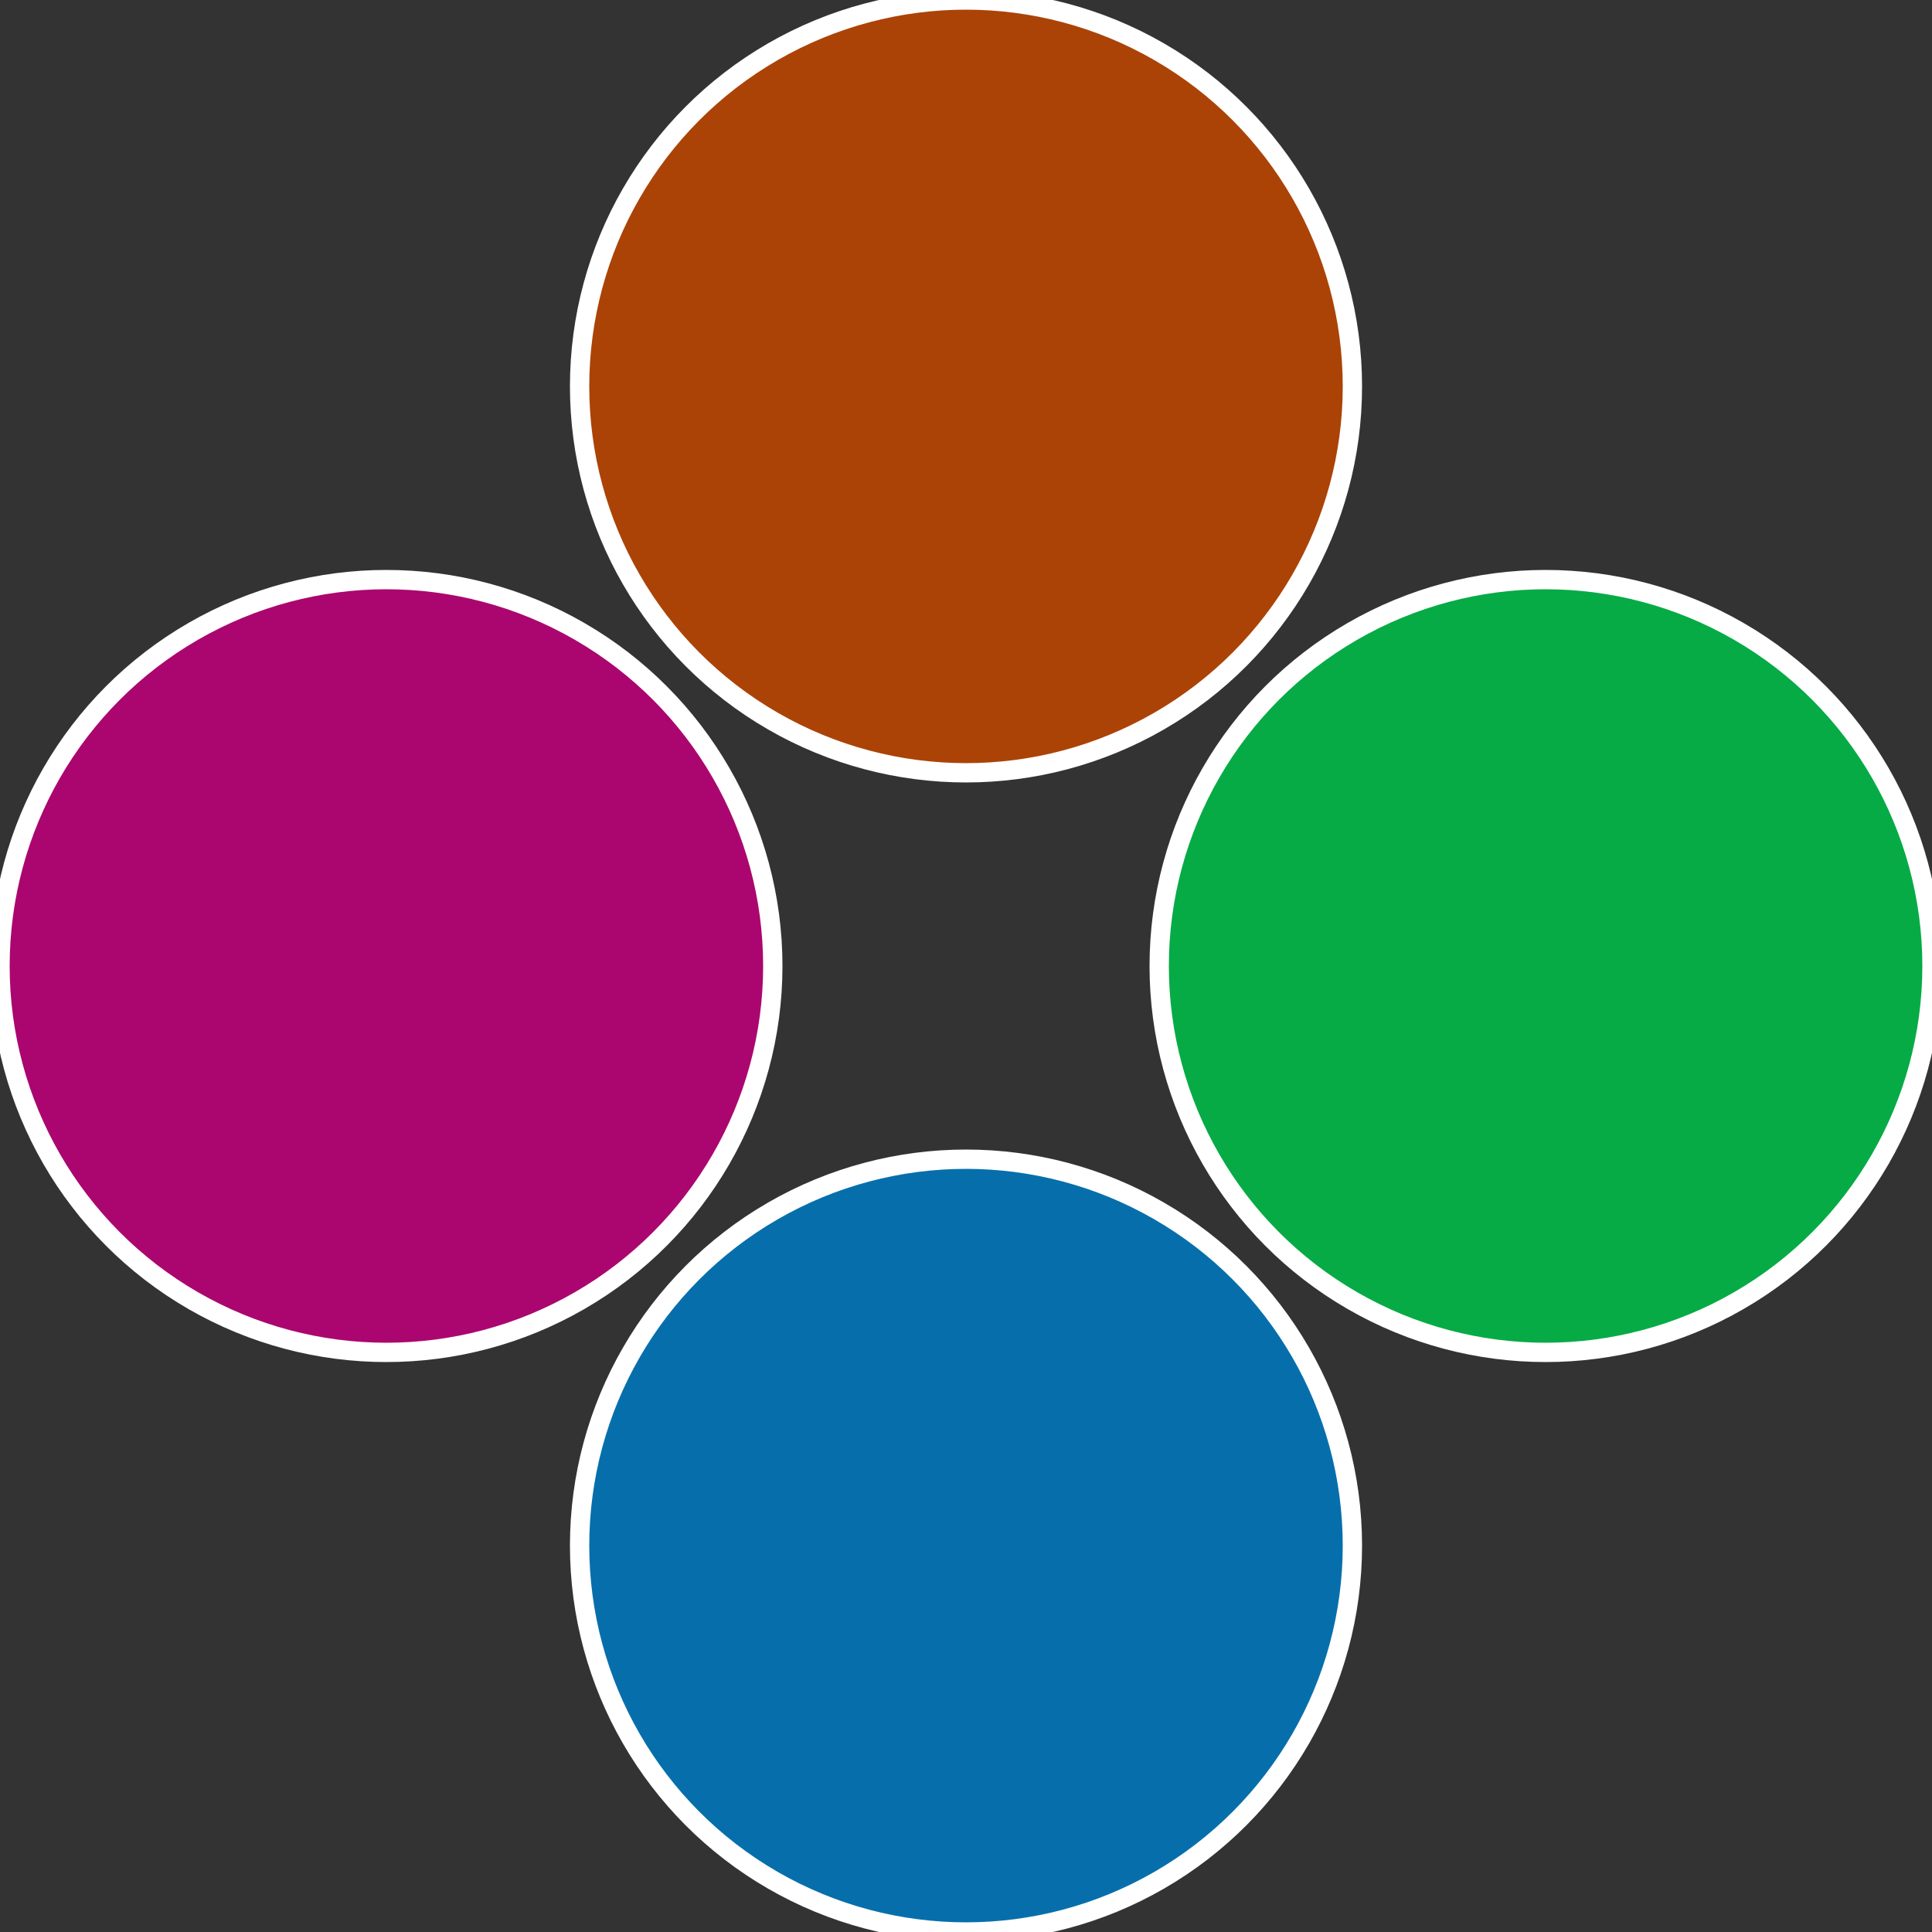
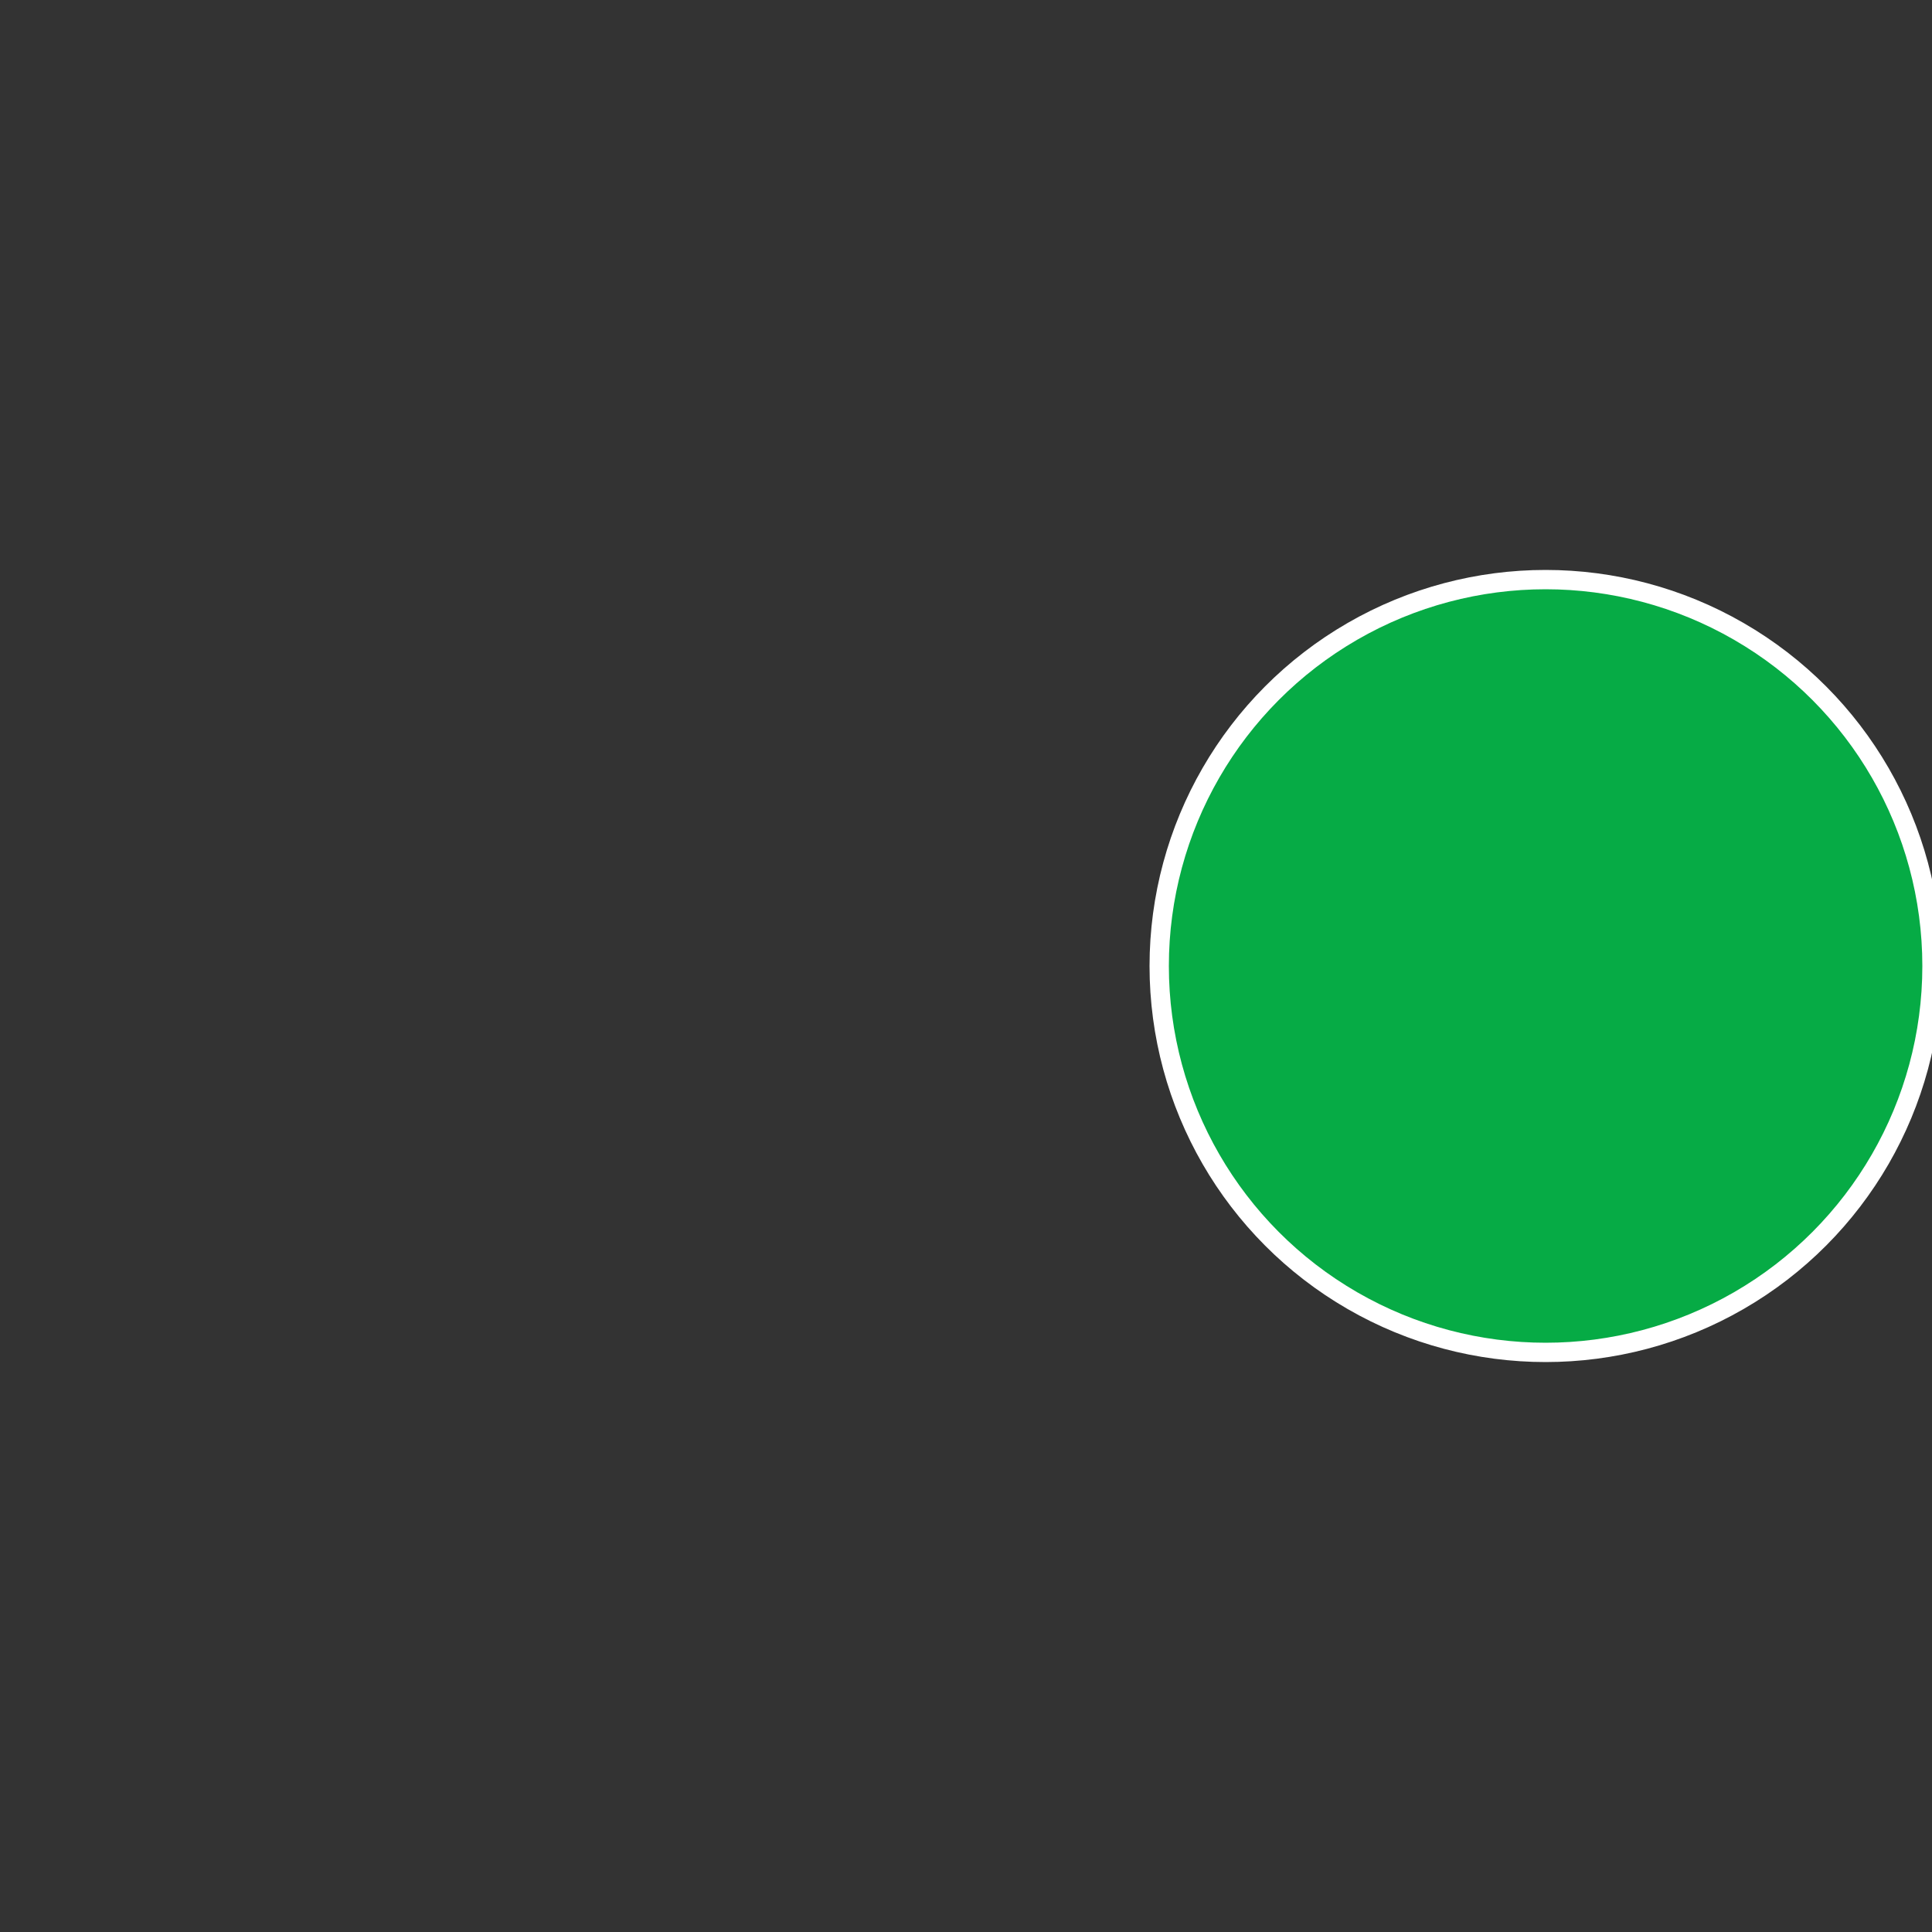
<svg xmlns="http://www.w3.org/2000/svg" width="500" height="500" viewBox="-1 -1 2 2">
  <rect x="-1" y="-1" width="2" height="2" fill="#333333" stroke="none" />
  <circle cx="0.6" cy="0" r="0.4" fill="#06ab45" stroke="#fff" stroke-width="1%" />
-   <circle cx="3.6739403974421E-17" cy="0.6" r="0.4" fill="#066fab" stroke="#fff" stroke-width="1%" />
-   <circle cx="-0.6" cy="7.3478807948841E-17" r="0.4" fill="#ab066f" stroke="#fff" stroke-width="1%" />
-   <circle cx="-1.1021821192326E-16" cy="-0.6" r="0.4" fill="#ab4306" stroke="#fff" stroke-width="1%" />
</svg>